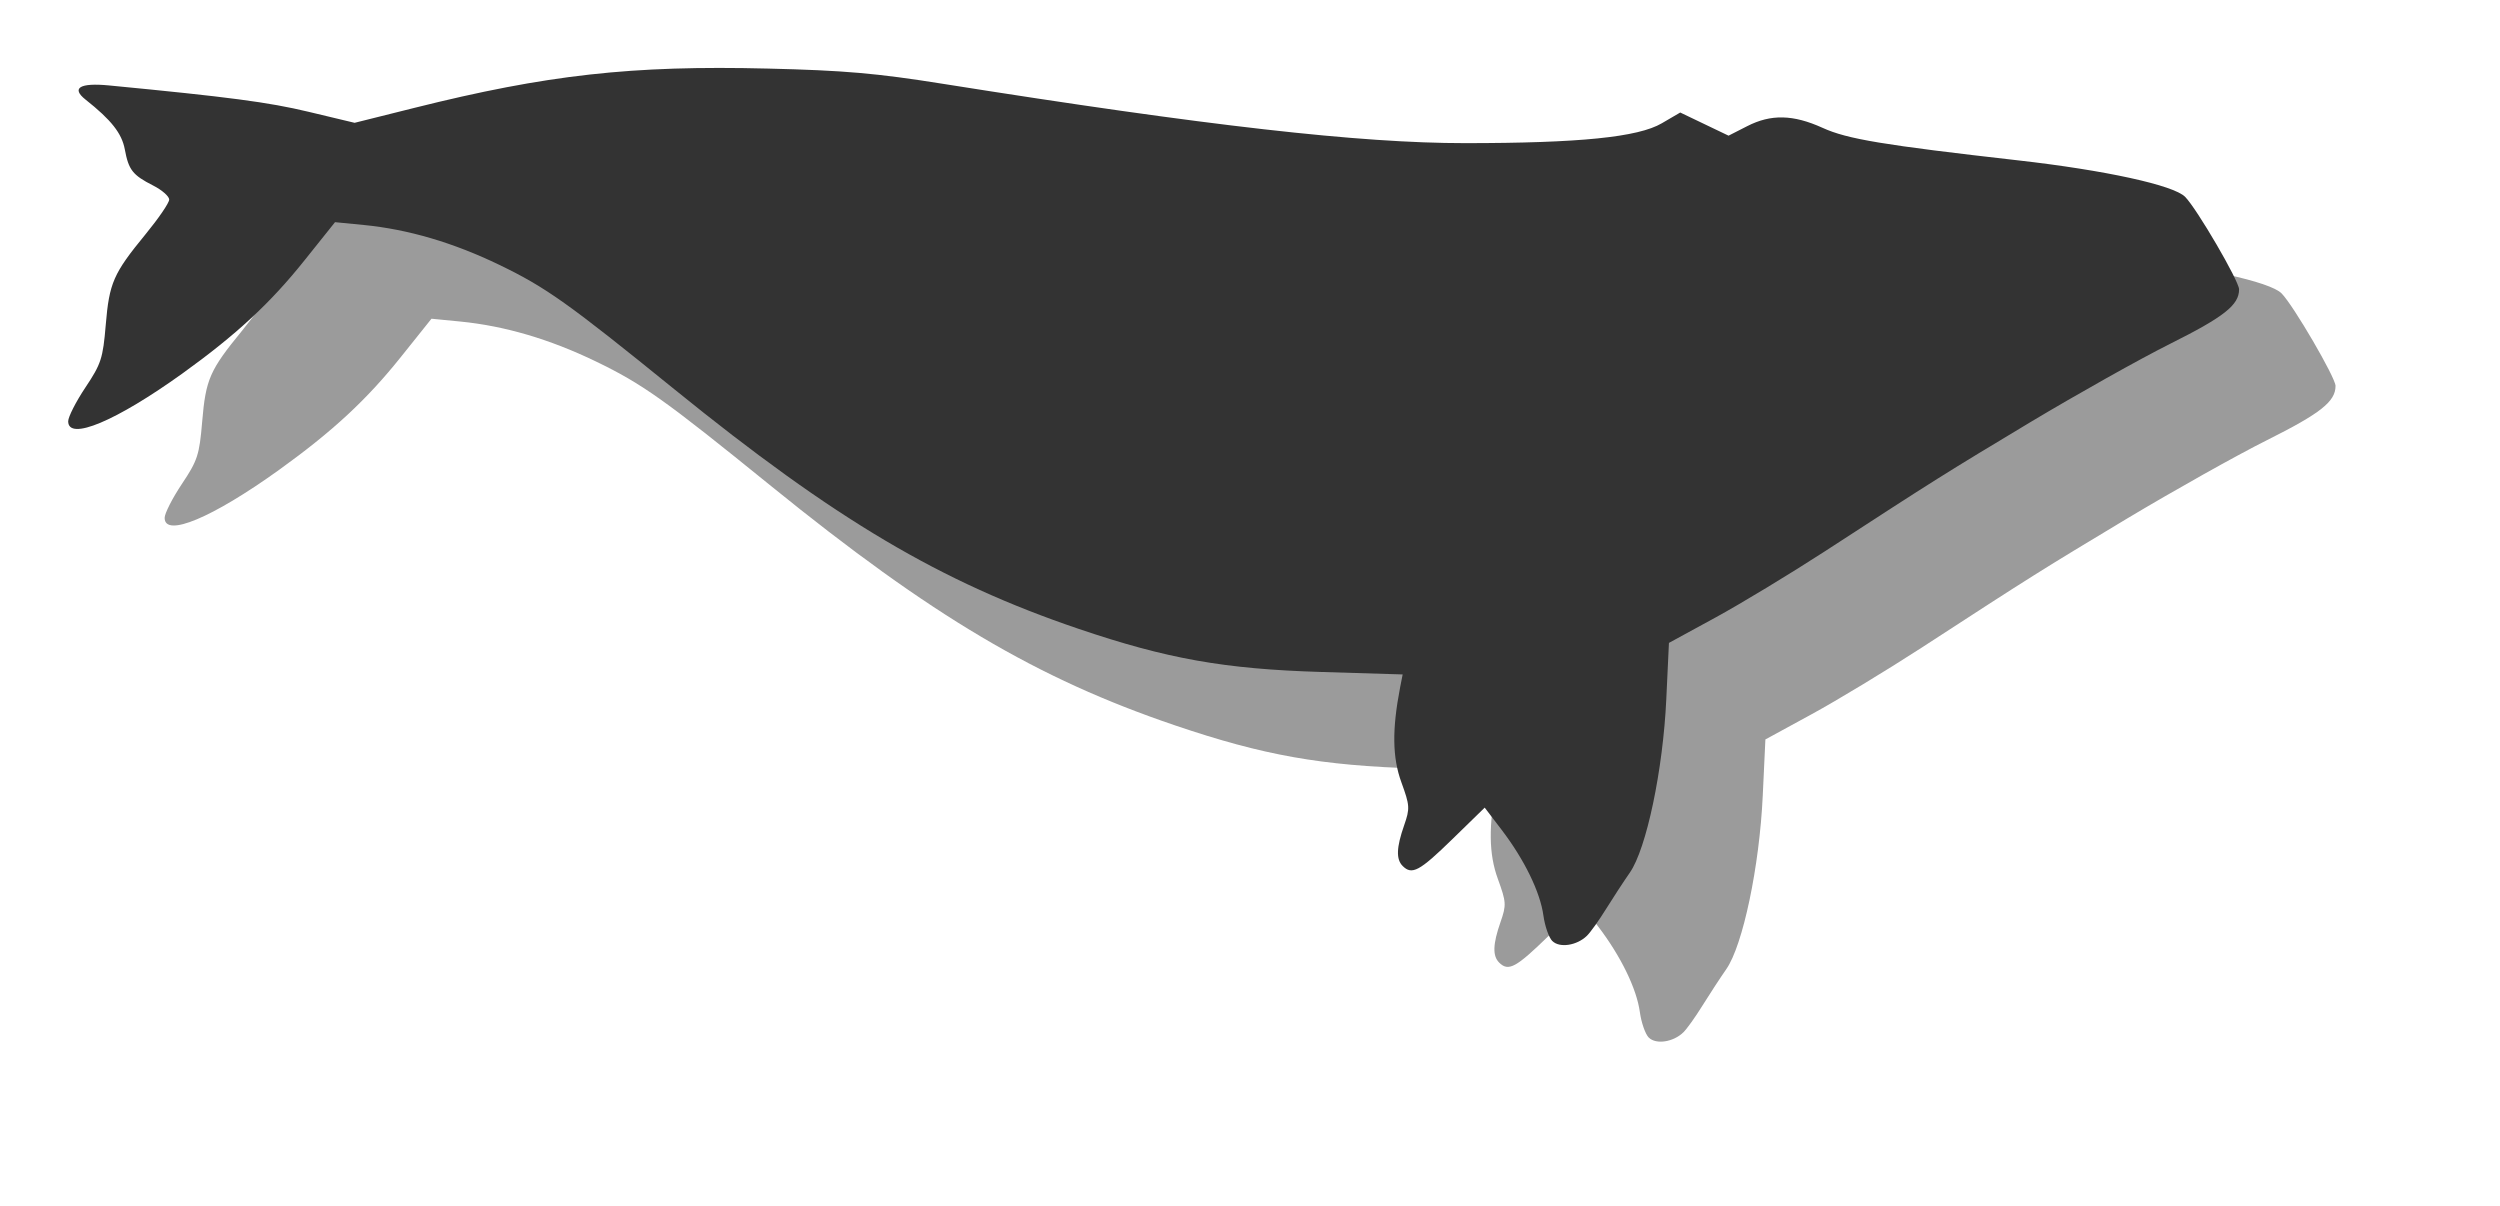
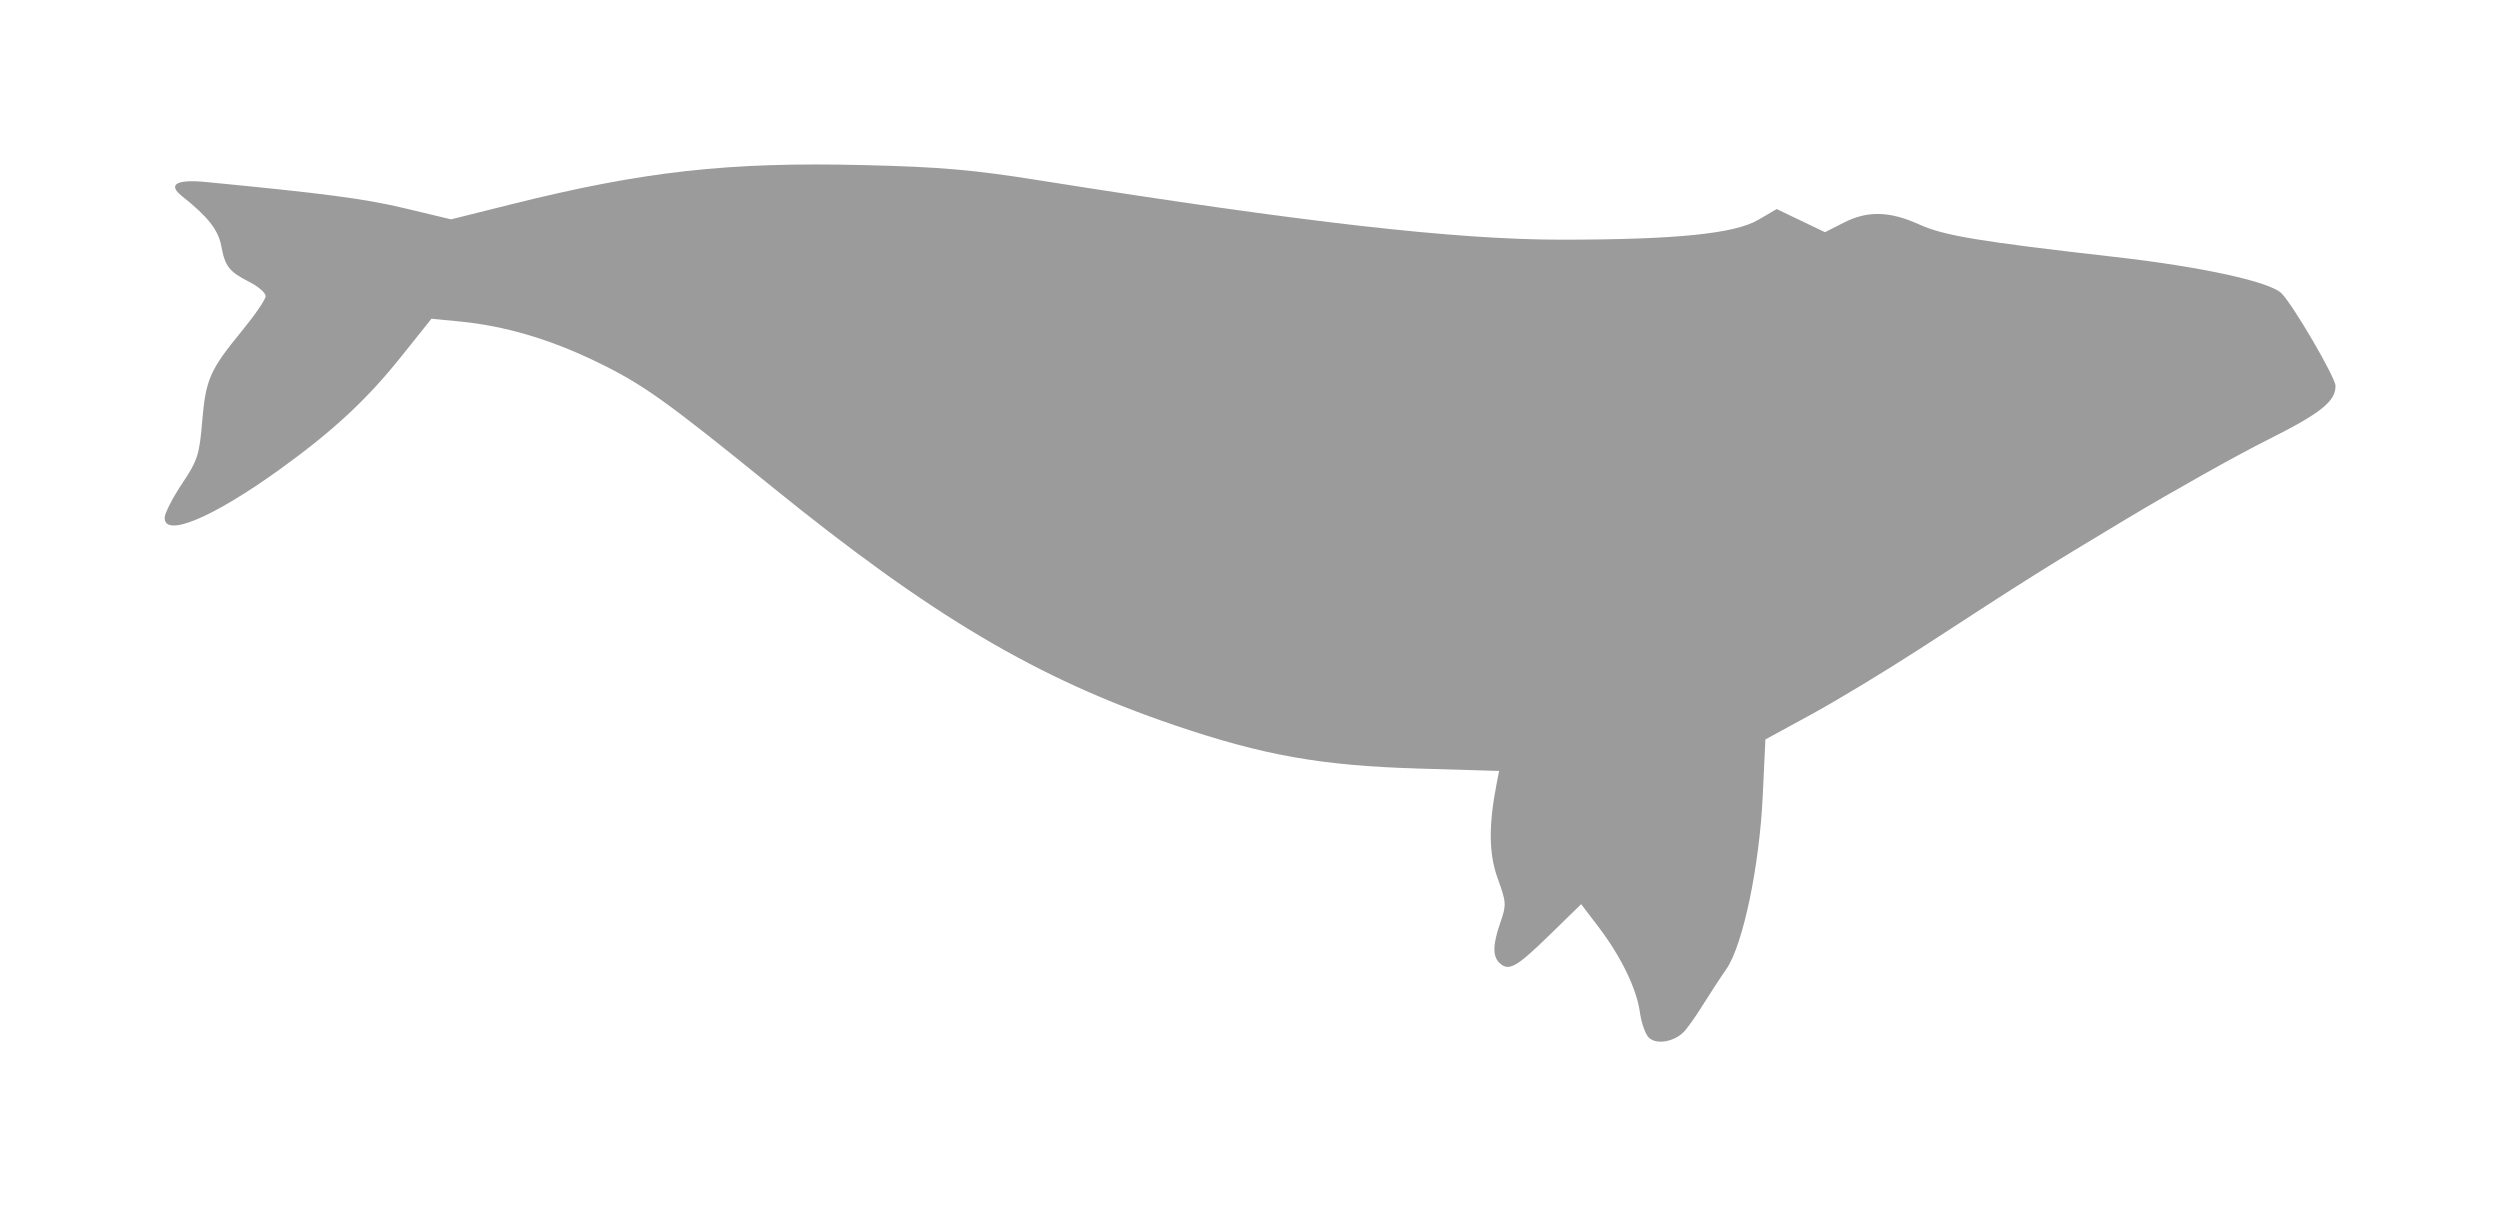
<svg xmlns="http://www.w3.org/2000/svg" xmlns:ns1="http://www.inkscape.org/namespaces/inkscape" xmlns:ns2="http://sodipodi.sourceforge.net/DTD/sodipodi-0.dtd" width="27.423mm" height="13.232mm" viewBox="0 0 27.423 13.232" version="1.1" id="svg8" ns1:version="0.92.3 (2405546, 2018-03-11)" ns2:docname="whale_3.svg">
  <defs id="defs2">
    <filter ns1:collect="always" style="color-interpolation-filters:sRGB" id="filter896" x="-0.076" width="1.152" y="-0.188" height="1.375">
      <feGaussianBlur ns1:collect="always" stdDeviation="0.752" id="feGaussianBlur898" />
    </filter>
  </defs>
  <ns2:namedview id="base" pagecolor="#ffffff" bordercolor="#666666" borderopacity="1.0" ns1:pageopacity="0.0" ns1:pageshadow="2" ns1:zoom="3.959798" ns1:cx="73.211229" ns1:cy="15.482783" ns1:document-units="mm" ns1:current-layer="layer1" showgrid="false" ns1:window-width="1920" ns1:window-height="1017" ns1:window-x="-8" ns1:window-y="-8" ns1:window-maximized="1" fit-margin-top="0" fit-margin-left="0" fit-margin-right="0" fit-margin-bottom="0" />
  <g ns1:label="Layer 1" ns1:groupmode="layer" id="layer1" transform="translate(21.701,-85.088)">
    <g id="g902">
      <path ns1:connector-curvature="0" id="path835" d="m -3.615,96.47 c -0.038,-0.038 -0.082,-0.164 -0.098,-0.28 -0.035,-0.257 -0.209,-0.614 -0.458,-0.94 l -0.186,-0.244 -0.357,0.348 c -0.359,0.35 -0.441,0.394 -0.543,0.292 -0.073,-0.073 -0.069,-0.202 0.016,-0.445 0.065,-0.187 0.063,-0.217 -0.03,-0.473 -0.099,-0.272 -0.103,-0.578 -0.014,-1.04 l 0.028,-0.143 -0.893,-0.027 c -1.061,-0.032 -1.691,-0.144 -2.661,-0.473 -1.516,-0.514 -2.672,-1.199 -4.431,-2.625 -1.169,-0.948 -1.411,-1.12 -1.922,-1.367 -0.507,-0.245 -1.001,-0.39 -1.487,-0.438 l -0.317,-0.031 -0.335,0.419 c -0.376,0.471 -0.75,0.817 -1.338,1.24 -0.731,0.525 -1.254,0.744 -1.254,0.525 0,-0.048 0.085,-0.215 0.189,-0.371 0.173,-0.259 0.192,-0.318 0.223,-0.686 0.039,-0.463 0.083,-0.563 0.437,-0.995 0.142,-0.173 0.259,-0.344 0.259,-0.38 0,-0.035 -0.079,-0.105 -0.176,-0.154 -0.226,-0.115 -0.269,-0.171 -0.311,-0.397 -0.033,-0.176 -0.148,-0.322 -0.431,-0.546 -0.16,-0.127 -0.062,-0.186 0.258,-0.155 1.316,0.127 1.75,0.184 2.188,0.289 l 0.506,0.121 0.656,-0.164 c 1.451,-0.363 2.386,-0.468 3.876,-0.431 0.836,0.02 1.193,0.051 1.926,0.168 2.901,0.461 4.566,0.65 5.722,0.65 1.254,-1.85e-4 1.899,-0.065 2.159,-0.218 l 0.202,-0.118 0.265,0.127 0.265,0.127 0.204,-0.104 c 0.261,-0.134 0.505,-0.128 0.827,0.018 0.271,0.124 0.667,0.189 2.146,0.357 0.953,0.108 1.705,0.272 1.831,0.4 0.129,0.13 0.592,0.924 0.592,1.015 0,0.171 -0.162,0.3 -0.754,0.596 -0.334,0.167 -1.023,0.554 -1.531,0.858 -0.939,0.564 -1.043,0.629 -2.261,1.421 -0.381,0.247 -0.921,0.574 -1.2,0.726 l -0.508,0.277 -0.029,0.617 c -0.036,0.777 -0.218,1.642 -0.4,1.903 -0.069,0.099 -0.187,0.28 -0.263,0.402 -0.076,0.123 -0.17,0.254 -0.208,0.291 -0.11,0.107 -0.3,0.136 -0.379,0.057 z" style="opacity:0.75;fill:#4d4d4d;stroke-width:0.046;filter:url(#filter896)" />
-       <path ns1:connector-curvature="0" id="path835-0" d="m -4.673,95.411 c -0.038,-0.038 -0.082,-0.164 -0.098,-0.28 -0.035,-0.257 -0.209,-0.614 -0.458,-0.94 l -0.186,-0.244 -0.357,0.348 c -0.359,0.35 -0.441,0.394 -0.543,0.292 -0.073,-0.073 -0.069,-0.202 0.016,-0.445 0.065,-0.187 0.063,-0.217 -0.03,-0.473 -0.099,-0.272 -0.103,-0.578 -0.014,-1.04 l 0.028,-0.143 -0.893,-0.027 c -1.061,-0.032 -1.691,-0.144 -2.661,-0.473 -1.516,-0.514 -2.672,-1.199 -4.431,-2.625 -1.169,-0.948 -1.411,-1.12 -1.922,-1.367 -0.507,-0.245 -1.001,-0.39 -1.487,-0.438 l -0.317,-0.031 -0.335,0.419 c -0.376,0.471 -0.75,0.817 -1.338,1.24 -0.731,0.525 -1.254,0.744 -1.254,0.525 0,-0.048 0.085,-0.215 0.189,-0.371 0.173,-0.259 0.192,-0.318 0.223,-0.686 0.039,-0.463 0.083,-0.563 0.437,-0.995 0.142,-0.173 0.259,-0.344 0.259,-0.38 0,-0.035 -0.079,-0.105 -0.176,-0.154 -0.226,-0.115 -0.269,-0.171 -0.311,-0.397 -0.033,-0.176 -0.148,-0.322 -0.431,-0.546 -0.16,-0.127 -0.062,-0.186 0.258,-0.155 1.316,0.127 1.75,0.184 2.188,0.289 l 0.506,0.121 0.656,-0.164 c 1.451,-0.363 2.386,-0.468 3.876,-0.431 0.836,0.02 1.193,0.051 1.926,0.168 2.901,0.461 4.566,0.65 5.722,0.65 1.254,-1.85e-4 1.899,-0.065 2.159,-0.218 l 0.202,-0.118 0.265,0.127 0.265,0.127 0.204,-0.104 c 0.261,-0.134 0.505,-0.128 0.827,0.018 0.271,0.124 0.667,0.189 2.146,0.357 0.953,0.108 1.705,0.272 1.831,0.4 0.129,0.13 0.592,0.924 0.592,1.015 0,0.171 -0.162,0.3 -0.754,0.596 -0.334,0.167 -1.023,0.554 -1.531,0.858 -0.939,0.564 -1.043,0.629 -2.261,1.421 -0.381,0.247 -0.921,0.574 -1.2,0.726 l -0.508,0.277 -0.029,0.617 c -0.036,0.777 -0.218,1.642 -0.4,1.903 -0.069,0.099 -0.187,0.28 -0.263,0.402 -0.076,0.123 -0.17,0.254 -0.208,0.291 -0.11,0.107 -0.3,0.136 -0.379,0.057 z" style="fill:#333333;stroke-width:0.046" />
    </g>
  </g>
</svg>